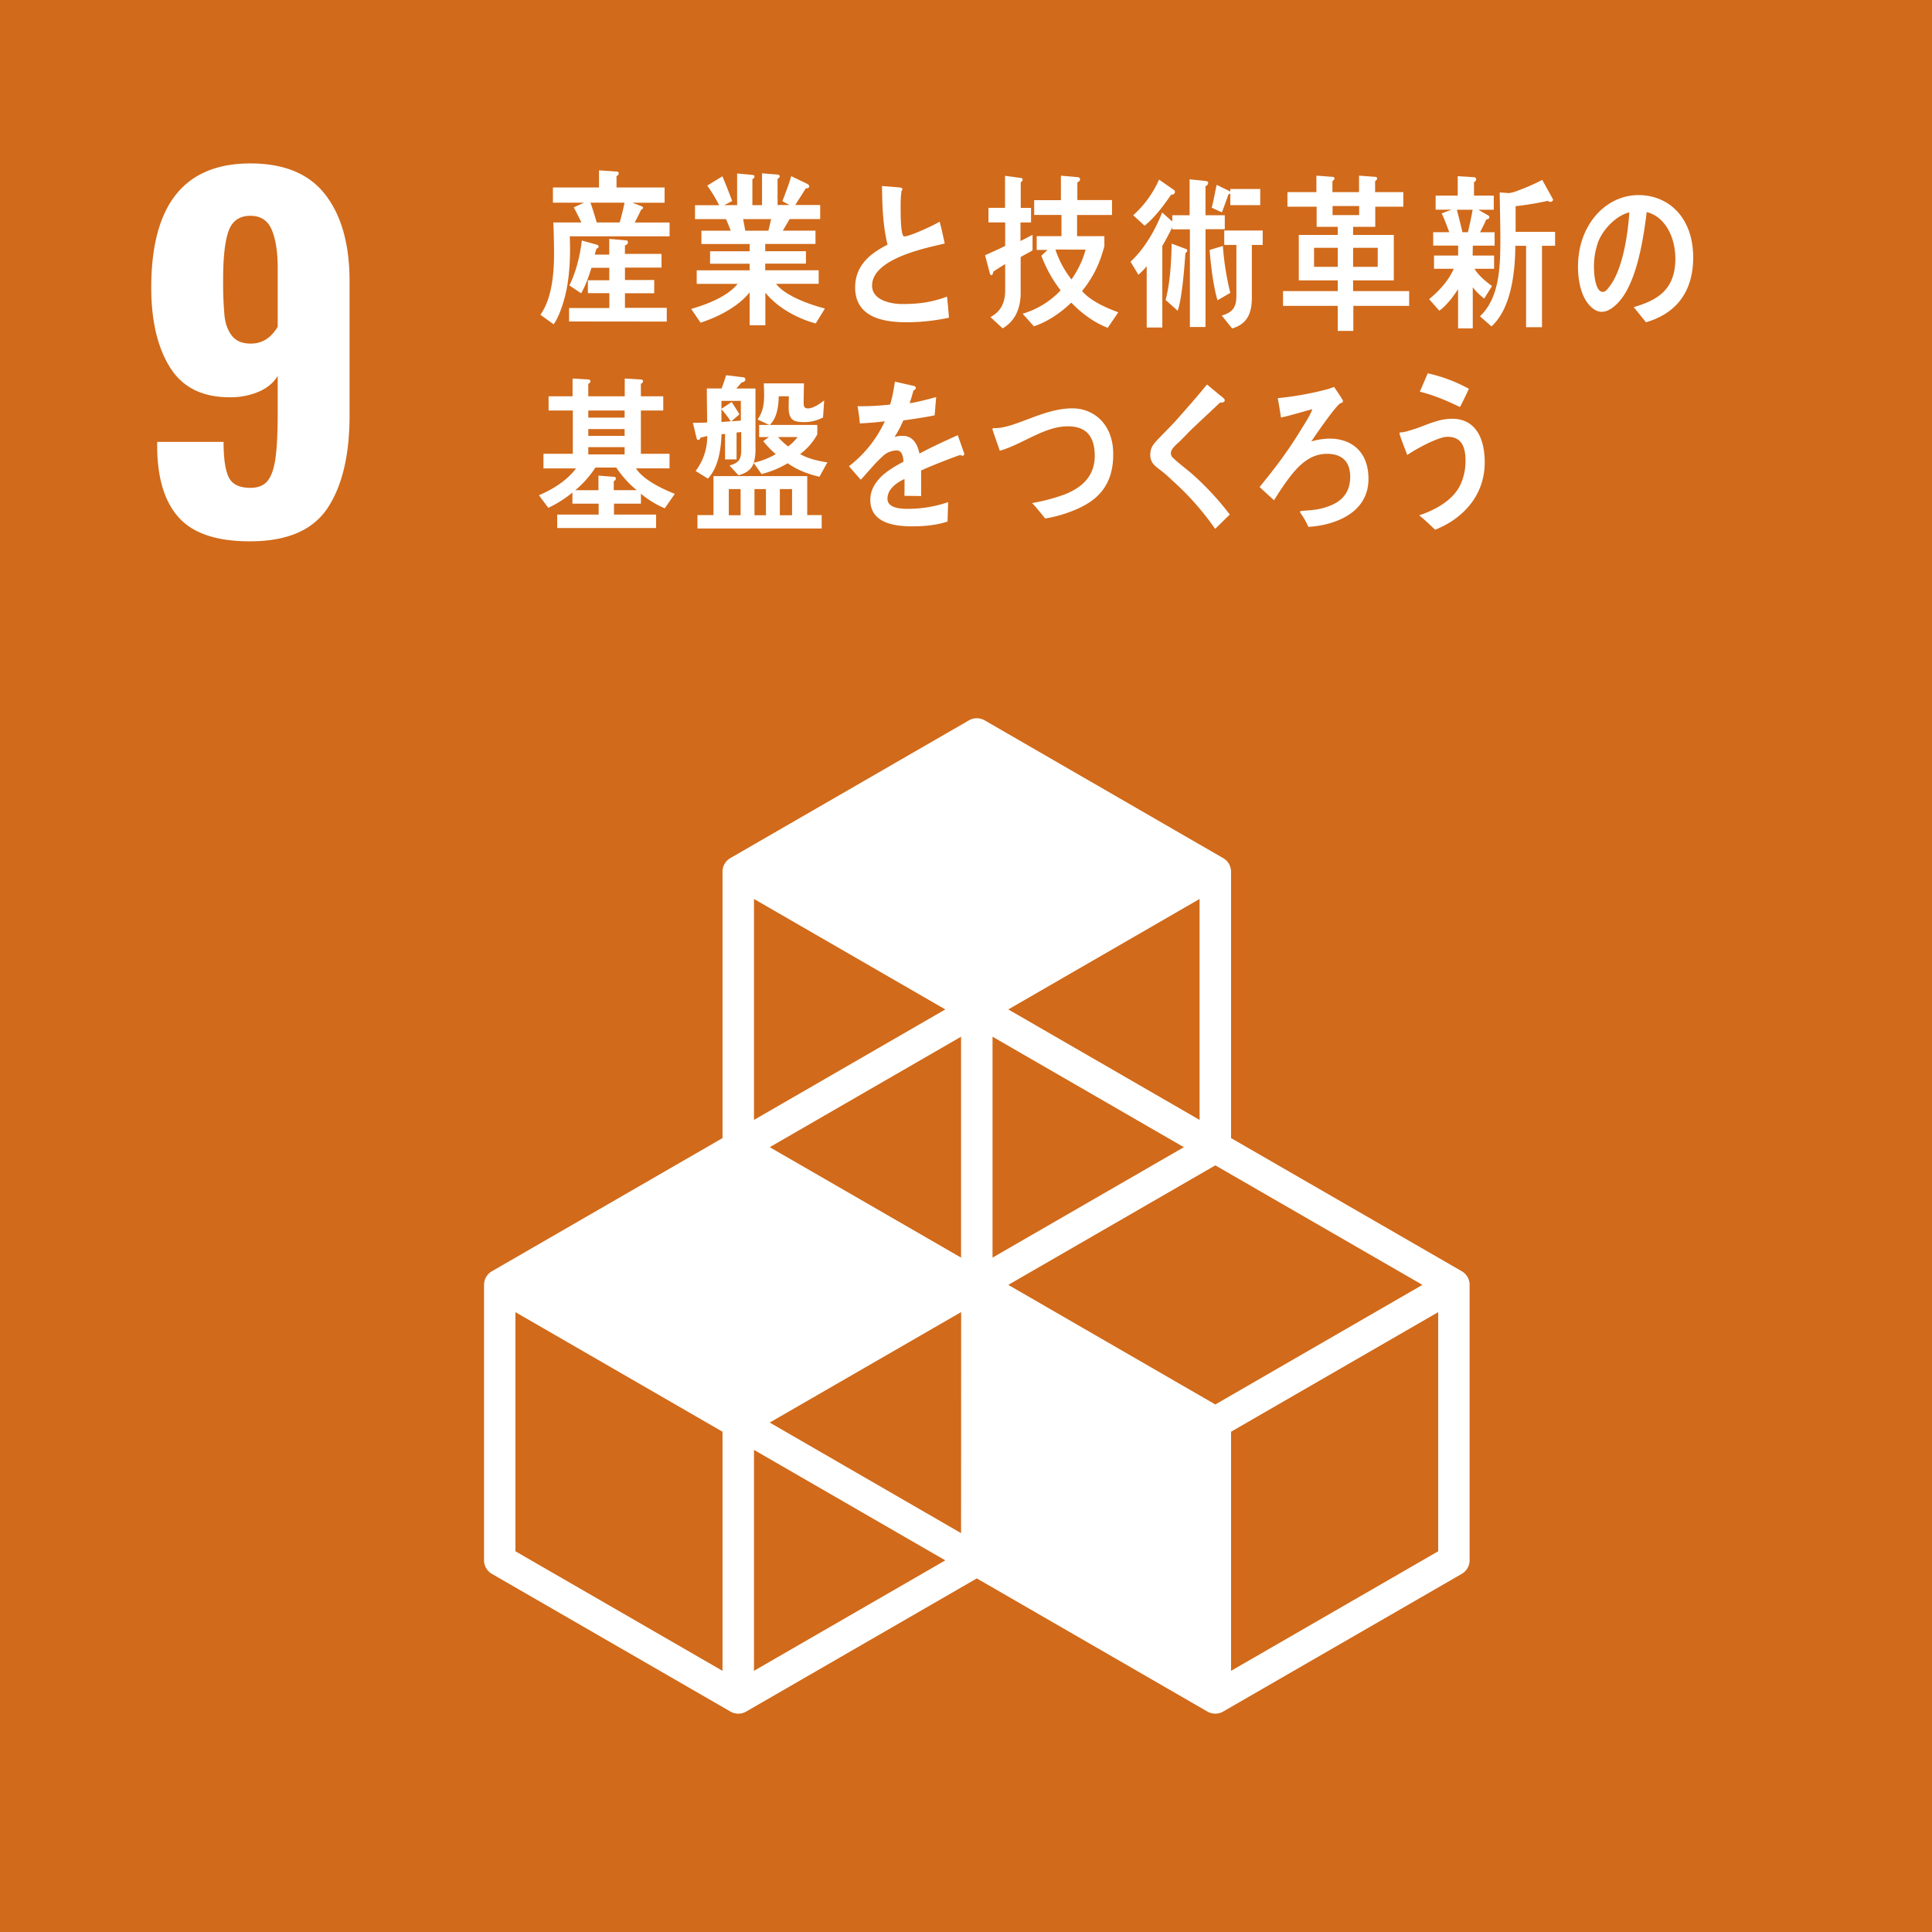
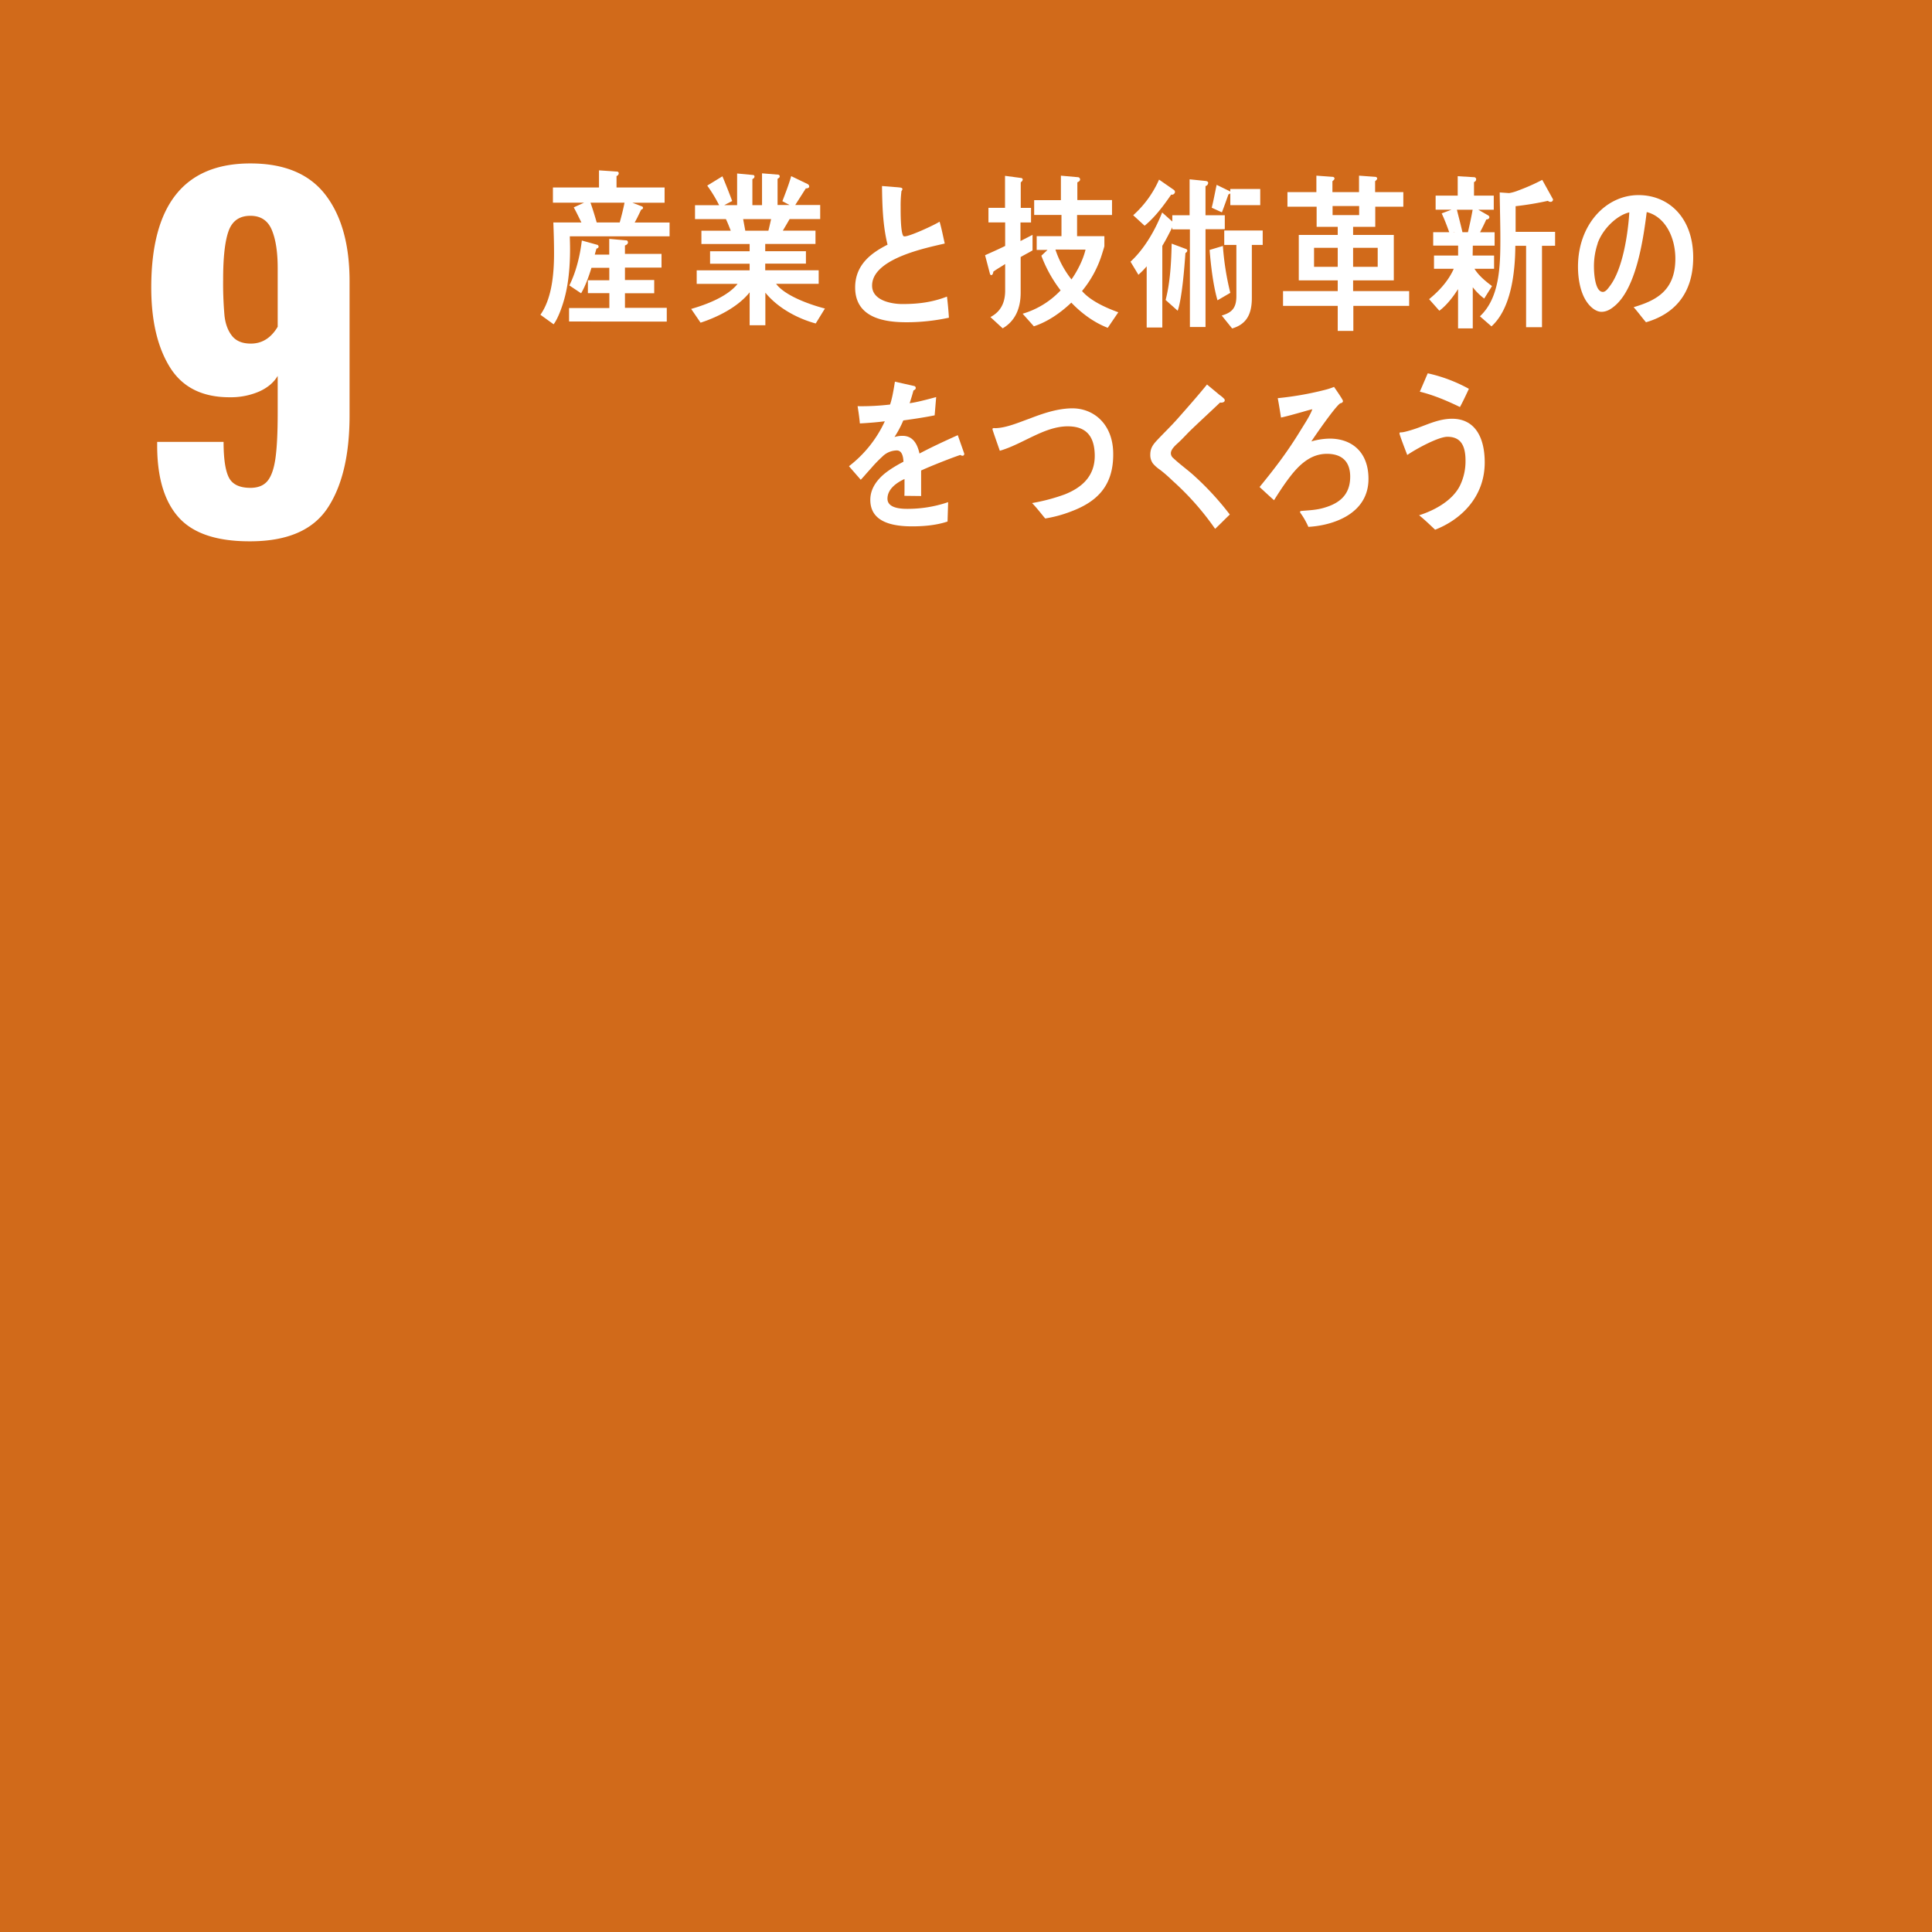
<svg xmlns="http://www.w3.org/2000/svg" id="レイヤー_1" data-name="レイヤー 1" viewBox="0 0 1281.79 1281.79">
  <defs>
    <style>.cls-1{fill:#d16a1a;}.cls-2{fill:#fff;}</style>
  </defs>
  <rect class="cls-1" width="1281.79" height="1281.79" />
  <path class="cls-2" d="M115.87,340.87Q101.53,325.33,101.24,294v-3.62h44.05q0,16.6,3.47,23.54t14.33,6.94q7.54,0,11.32-4.53t5.28-14.94q1.5-10.41,1.51-30V246.58q-3.93,6.64-12.37,10.41a47.69,47.69,0,0,1-19.62,3.77q-27.15,0-39.52-19.91T97.31,188q0-82.38,65.78-82.37,33.79,0,49.79,20.82t16,57.33v89q0,39.53-14.63,61.55t-51.45,22Q130.21,356.41,115.87,340.87ZM181.2,214V175.07q0-16-3.92-25.35t-14.19-9.35q-10.86,0-14.48,10.11T145,182.61a239.32,239.32,0,0,0,.9,24q.92,8.29,5,13.43t12.53,5.12Q174.55,225.15,181.2,214Z" transform="translate(3.04 2.8)" />
-   <path class="cls-2" d="M966.79,840.61,813.71,752.27V575.53a10.42,10.42,0,0,0-5.22-9L650.24,475.12a10.46,10.46,0,0,0-10.44,0L481.53,566.49a10.42,10.42,0,0,0-5.22,9V752.27l-153,88.34a10.41,10.41,0,0,0-5.22,9v182.78a10.44,10.44,0,0,0,5.22,9l158.27,91.35a10.43,10.43,0,0,0,10.44,0l153-88.34,153,88.34a10.48,10.48,0,0,0,5.22,1.4,10.32,10.32,0,0,0,5.22-1.4l158.3-91.35a10.46,10.46,0,0,0,5.22-9V849.65A10.43,10.43,0,0,0,966.79,840.61ZM634.58,1014.35,507.63,941l127-73.3ZM782.39,758.3,655.46,831.57V685ZM634.58,831.57,507.64,758.3,634.58,685Zm31.33,18.09,137.36-79.3,137.41,79.29L803.27,929ZM792.83,740.21l-126.92-73.3,126.92-73.29Zm-168.7-73.3-126.94,73.3V593.62Zm-147.82,438.8L338.92,1026.4V867.74l137.39,79.34Zm20.88,0V959.13l126.94,73.3Zm453.94-79.31-137.42,79.31V947.08l137.42-79.34Z" transform="translate(3.04 2.8)" />
  <path class="cls-2" d="M375,154c.07,2.88.16,5.67.16,8.56,0,11.32-1,23.68-4.23,34.45-1.32,4.55-3.93,11.79-6.67,15.34l-8.77-6.32c7.64-10.79,9.05-27.24,9.05-40.8,0-6.78-.2-13.68-.47-20.45h18.62c-1.68-3.35-3.29-6.79-5.08-10l6.87-3.11H363.8V121.57h30.57V110.22l11.3.77c.84,0,1.79,0,1.79,1.34A2.12,2.12,0,0,1,406,114v7.58h31.89v10.11H416.48l6.11,2.35a1.18,1.18,0,0,1,1,1.09c0,.66-.76,1-1.22,1.12-1.43,2.91-2.72,5.79-4.34,8.57h23.16V154Zm-.49,56.49v-8.93h26.73v-9.87H387v-8.56h14.2v-8.24H389.37c-1.76,5.66-3.94,11.9-6.87,16.89l-7.8-5.21c4.44-8.89,7.06-19.56,8.28-29.8l10,2.79a1.3,1.3,0,0,1,1.12,1.2c0,.9-.75,1.25-1.41,1.35-.39,1.34-.76,2.68-1.13,4h9.6V155.69l11.47,1c.57,0,.95.8.95,1.37,0,1.09-1.24,1.76-2,2v5.57h24.27v9.11H411.59v8.23H431v8.79H411.59v9.66h27.74v9.14Zm14.2-78.84c1.33,3.69,3.32,10.13,4.34,13.91-1.41.56-3.54,1.1-4.8-.78h19.86c1.22-4.34,2.33-8.68,3.19-13.13Z" transform="translate(3.04 2.8)" />
  <path class="cls-2" d="M538.15,211.81c-11.77-3.18-25-10.1-33.41-20.44V213H494.31V191.14c-7.82,9.89-21.66,16.61-32.56,20.14l-6.23-9.12c9.69-2.78,23.91-8,30.78-16.61H459.19v-9h35.12v-4.39H468.06v-8.26h26.25v-4.81h-32v-8.81h19.48c-1-2.54-2-5.18-3.2-7.69H458.07v-9.25h16a94.93,94.93,0,0,0-7.89-13l10.07-6.17c2.26,5.39,4.42,10.88,6.48,16.39l-5.27,2.74H486v-21l10.53,1a1,1,0,0,1,1,1.1c0,.77-.83,1.41-1.4,1.64v17.26h6.4v-21.1l10.73.87a1.13,1.13,0,0,1,1,1.2c0,.78-1,1.33-1.42,1.54v17.39h7.91l-4.71-2.53c2.08-5.5,4.24-10.9,5.84-16.62l10.74,5.18a2,2,0,0,1,1.22,1.64c0,1.23-1.62,1.33-2.27,1.33-2.35,3.74-4.69,7.37-7,11h16.55v9.35H520.83c-1.5,2.63-3,5.15-4.51,7.69H538v8.81H504.65v4.81h27v8.26h-27v4.39h35.47v9H511.88c6.12,8.24,23.36,14.06,32.38,16.38ZM490,142.56l1.42,7.69h15.33c.67-2.54,1.23-5.18,1.8-7.69Z" transform="translate(3.04 2.8)" />
  <path class="cls-2" d="M598.57,211c-13.21,0-34.26-2.09-34.26-23.09,0-15.3,11.08-23.1,21.5-28.38-3.14-12.63-3.51-25.84-3.69-38.91,2.76.21,5.64.42,8.41.67,1.37.1,2.76.19,4.14.42.46.11,1,.34,1,1a2.24,2.24,0,0,1-.62,1.21,76.35,76.35,0,0,0-.56,10.13c0,4.07-.09,16.82,1.74,19.67a1.27,1.27,0,0,0,.85.32c3.5,0,19.65-7.45,23.26-9.77,1.37,4.72,2.3,9.66,3.41,14.5-11.53,2.76-48.2,9.8-48.2,27.93,0,10.24,13.67,12.22,20.05,12.22,10.44,0,19.75-1.12,29.63-4.94.56,4.6,1,9.32,1.29,14A133,133,0,0,1,598.57,211Z" transform="translate(3.04 2.8)" />
  <path class="cls-2" d="M674.12,167.74v23.63c0,10.56-3.74,18.91-11.94,23.66l-8.12-7.47c6.53-3.42,9.78-9.14,9.78-17.61V172.36c-2.59,1.76-5.31,3.2-7.85,5.07-.06.87-.46,2.29-1.38,2.29-.55,0-.76-.54-.93-1.1l-3.17-12.1c4.48-2,9-4,13.33-6.14V144.77H652.75v-9.68h11V113.86l10.74,1.43a1.15,1.15,0,0,1,1,1c0,.78-.84,1.56-1.31,1.89v16.94H681v9.68h-7v12.31L682,153v10.34C679.35,164.89,676.73,166.19,674.12,167.74Zm57.78,46.95c-8.85-3.39-17.26-9.46-24.17-16.72-7.28,6.93-15.79,12.76-24.85,15.72l-7.45-8.35a56.44,56.44,0,0,0,25.2-15.49,88.42,88.42,0,0,1-12.78-23l4.09-3.84h-7.19v-9.14H701.2V139.82H683.08V130h17.74V113.75l11.2,1a1.48,1.48,0,0,1,1.5,1.65c0,.88-1.23,1.55-1.79,1.76v11.78h23v9.89H711.55v14.06h18.11v6.61c0,.32-1.2,4.07-1.4,4.72a71.91,71.91,0,0,1-13.43,25.06c5.77,6.72,16.41,11.32,24.07,14.1Zm-34.71-51.9a64.48,64.48,0,0,0,10.64,19.8c3.81-5.39,7.74-13,9.33-19.8Z" transform="translate(3.04 2.8)" />
  <path class="cls-2" d="M796.76,149.28v64.87H786.4V149.38H774.74V148c-2.16,4.17-4.21,8.35-6.64,12.29v54.21H757.73V173.9a54.7,54.7,0,0,1-5.49,5.6L747,170.82c9.07-8.36,16.16-20.46,21-32.65l6.73,6V140h11.47V116.17l10.73,1.1c.65.12,1.6.34,1.6,1.31a2.36,2.36,0,0,1-1.78,2.09V140h12.8v9.25ZM774,126.3c-5.22,7.58-10.82,15.06-17.64,20.65L748.78,140a69,69,0,0,0,17.16-23.64l9.64,6.7a1.87,1.87,0,0,1,.93,1.45A2,2,0,0,1,774,126.3Zm9.43,38.81c-.65,9.43-2.24,30-5.13,38.25l-8-7.13c3.08-12,3.73-25,4-37.39l9.71,3.62a1.18,1.18,0,0,1,.66,1.11C784.63,164.24,783.79,164.89,783.41,165.11Zm21.28,31.33c-2.88-10-4.38-22.86-5.22-33.42l8.79-2.64a183.08,183.08,0,0,0,4.93,31.11Zm8.5-63.13v-8.12a1.13,1.13,0,0,1-1.2.89c-1.42,3.94-2.82,8-4.39,12L800.87,135c1.3-5,2.16-10.11,3.28-15.17l8.77,4.28.27.46v-2h19.88v10.75Zm14.29,26.4V194.9c0,11.11-3.83,17.49-13.07,20.22l-6.91-8.58c6.34-1.85,9.72-4.61,9.72-12.85v-34h-8.05v-9.55h25.51v9.55Z" transform="translate(3.04 2.8)" />
  <path class="cls-2" d="M894.84,200.14v16.61H884.48V200.14H848.19v-9.81h36.29v-7.11H858.64V153.06h25.84v-5.35h-14V134.35H851.12v-9.69h19.2V113.74l10.84.79a1.24,1.24,0,0,1,1.2,1.08c0,.68-.93,1.46-1.4,1.8v7.25h17.65V113.74l10.83.79a1.24,1.24,0,0,1,1.22,1.08c0,.68-.93,1.46-1.38,1.8v7.25H928v9.69H909.38v13.36h-14.7v5.35h27v30.16h-27v7.11h37.19v9.81ZM884.48,161.6H868.77v12.62h15.71Zm14.21-27.71H881.06v6h17.63ZM911,161.6H894.68v12.62H911Z" transform="translate(3.04 2.8)" />
  <path class="cls-2" d="M974.1,160.17l-.11,6.58h14.22v8.79h-13c3,4.8,7.51,8.35,11.63,11.47l-5.18,8.26a39.85,39.85,0,0,1-7.59-7.5v27.3h-9.76V189c-3.37,5.35-7.77,10.93-12.41,14.35l-6.8-7.67c6.26-5.12,12.68-11.81,16.36-20.16H948.35v-8.79h16v-6.58H947.82v-8.91h10.63c-1.52-4.22-3.11-8.46-5-12.46l6.52-2.46H949.43V127h14.65v-12.9l10.81.66a1.39,1.39,0,0,1,1.44,1.32,2,2,0,0,1-1.44,1.91v9H988v9.37H977.76l6.43,3.68a1.52,1.52,0,0,1,.89,1.2c0,1.25-1.32,1.58-2.05,1.58-1.26,2.9-2.68,5.67-4.12,8.46h9.66v8.91Zm-10.56-23.83c1,4.12,3.46,13.41,4.27,17.63-1.78.91-4.89-3.49-6.67-2.71h9.72c1.16-4.89,2.24-9.9,3.13-14.92ZM1020,160.29v54h-10.55v-54h-7.14c-.1,18.37-3,41.87-15.83,53.44l-7.66-6.68c13-12.15,13.56-32.83,13.56-51.33,0-10.25-.34-20.61-.43-30.85l6.25.44a28,28,0,0,0,6.17-1.78,129.89,129.89,0,0,0,15.79-7l7.16,12.92a1.58,1.58,0,0,1-1.6,1.68,2.67,2.67,0,0,1-1.8-.69A203.08,203.08,0,0,1,1002.5,134v17h26.19v9.25Z" transform="translate(3.04 2.8)" />
  <path class="cls-2" d="M1089,211c-2.83-3.31-5.37-6.83-8.19-10,14.38-4.31,27.67-10.57,27.67-32.17,0-14.67-7.09-28-19-30.93-2.45,19.67-7.28,51-21.57,62.54-2.64,2.18-5.28,3.63-8.45,3.63-3.75,0-7.38-3.16-9.75-6.59-4.27-6.15-5.83-15.34-5.83-23.32,0-27.85,18.47-47.52,40.15-47.52,20,0,36.29,14.92,36.29,41.4C1120.26,192.83,1107,205.81,1089,211Zm-32-52.44a47,47,0,0,0-2.53,15.57c0,4.69.8,16.74,5.92,16.74,1.81,0,3.36-2.17,4.44-3.65,8.56-10.91,12.2-34.23,13.1-49.12C1069.67,140,1060.31,149.05,1056.92,158.6Z" transform="translate(3.04 2.8)" />
-   <path class="cls-2" d="M438,334.44a62.43,62.43,0,0,1-15.81-9.69v6.59H404.3v7.25h27.94v8.92h-65.6v-8.92h27.5v-7.25H376.73V324a78,78,0,0,1-16,10.13l-6.22-8.36c9-3.86,18.16-9.34,24.66-17.81H357.52v-9.68H377V269.54H360.92v-9.43h15.91V248.33l10.72.66a1.12,1.12,0,0,1,1.12,1.2c0,.78-.83,1.43-1.41,1.65v8.27h24.18V248.33l10.92.66a1.2,1.2,0,0,1,1.22,1.2c0,.78-.87,1.43-1.42,1.65v8.27H437v9.43H422.16v28.71h19v9.68H418.87c5.19,7.91,17.79,13.74,25.79,16.92ZM405.8,307.38H392a67.77,67.77,0,0,1-13.36,15.05H394v-9.67l10.34.78a1.19,1.19,0,0,1,1.23,1.11,2,2,0,0,1-1.41,1.75v6h15.23A68.65,68.65,0,0,1,405.8,307.38Zm5.56-37.84h-24.1v4.74h24.1Zm0,12.32h-24.1v4.53h24.1Zm0,12h-24.1v4.83h24.1Z" transform="translate(3.04 2.8)" />
-   <path class="cls-2" d="M540.61,313.54c-7.61-1.88-14.38-4.32-21.07-9a63.09,63.09,0,0,1-17.31,7.16L497,304.41c-1.7,5-5.94,6.93-10.07,8.13l-6-6.49c5.27-1.55,7.8-3.19,7.8-10.11v-12.1l-3.09.32V302H478V285.06l-2.35.21c-.36,10.55-2.18,22-9,29.47l-8.19-5.06a37.66,37.66,0,0,0,7.71-23.2c-1.49.32-3,.78-4.52,1.1-.17.77-.74,1.53-1.48,1.53s-.95-.86-1.15-1.53l-2.34-9.88c3.1,0,6.31,0,9.42-.23,0-7.49-.2-15.08-.2-22.54h9.79c1.14-2.87,2.08-5.82,3-8.79l11.69,1.41a1.45,1.45,0,0,1,1.12,1.31c0,1.45-1.61,2-2.55,2.11-1.14,1.32-2.26,2.63-3.48,4h12.71v39.24a32.13,32.13,0,0,1-1.13,10,50.28,50.28,0,0,0,14.58-5.73,64.63,64.63,0,0,1-8.29-8.56c1.23-1,2.55-1.86,3.87-2.73h-6.6v-8.05h6.8l-7.83-3.62c3.49-4.95,4.34-10,4.34-16.28,0-2.53-.11-5.17-.19-7.69h26.63c-.08,4.29-.21,8.59-.21,12.87,0,2.74.58,3.73,3,3.73,3.29,0,7.91-3.18,10.63-5.28L543,274.17a27,27,0,0,1-11.87,3.08c-7.06,0-10.93-.78-10.93-9.78,0-2.43.1-5,.1-7.36h-6.67c-.2,7-1.14,14.17-5.93,19H539.2v6.27a39.94,39.94,0,0,1-11.39,13.07c5.27,3.09,12.24,4.63,18.06,5.52Zm-80.92,34.3v-8.91h10.64V313.08h62.19v25.85h9.59v8.91Zm28.79-84.67H475.6v5.29c2.25-1.54,4.5-3.08,6.78-4.53,1.77,2.65,3.47,5.41,5.17,8.15l-5.37,4.62,6.3-.44Zm-12.88,5.5v8.49l6.22-.46A84.81,84.81,0,0,0,475.6,268.67Zm12.71,53h-7.82v17.38h7.82Zm16.82,0h-7.61v17.38h7.61Zm8-34.51a53,53,0,0,0,6.69,6.23,29.48,29.48,0,0,0,6.29-6.23Zm9.32,34.51h-8.1v17.38h8.1Z" transform="translate(3.04 2.8)" />
  <path class="cls-2" d="M635.5,299.56a2.69,2.69,0,0,1-1.42-.53c-6.76,2.3-19.84,7.47-26,10.33v16.93l-11.1-.13c.08-1.52.08-3.18.08-5.05V315c-7.53,3.5-11.31,8-11.31,13.07,0,4.4,4.36,6.72,12.91,6.72A82.82,82.82,0,0,0,626,330.35l-.39,12.86c-8.24,2.77-17.39,3.2-23.59,3.2-18.45,0-27.65-5.83-27.65-17.6,0-5.72,2.61-11,7.7-15.82,3.2-3,8-6.16,14.29-9.46-.18-4.94-1.7-7.48-4.41-7.48a13.77,13.77,0,0,0-9.7,4.19,81.56,81.56,0,0,0-7.23,7.48c-3.5,3.83-5.65,6.47-7,7.78-1.7-2-4.32-4.94-7.81-9A79.48,79.48,0,0,0,584,276.7c-5,.65-10.54,1.09-16.56,1.43-.37-4.19-.95-8-1.51-11.44a161,161,0,0,0,21.54-1.1c1.14-3.2,2.16-8.25,3.22-15.17l12.69,2.85a1.35,1.35,0,0,1,1.14,1.32c0,.66-.47,1.22-1.52,1.65-.48,1.87-1.31,4.74-2.53,8.47,4.32-.55,10.71-2.2,17.59-4.07l-1,12.11c-5.17,1.08-12.14,2.2-20.8,3.38a69.11,69.11,0,0,1-5.84,11,18.3,18.3,0,0,1,5.38-.77c5.73,0,9.48,3.82,11.19,11.74,7.51-4,16.09-8,25.41-12.19l4.32,12.31C636.64,299.14,636.29,299.56,635.5,299.56Z" transform="translate(3.04 2.8)" />
  <path class="cls-2" d="M707.28,336.64a84.28,84.28,0,0,1-16.87,4.55c-2.91-3.46-5.64-7.1-8.72-10.23a125.7,125.7,0,0,0,21.7-5.76c10.39-4.14,20.2-11.45,19.88-26.29-.31-14.5-7.8-19.12-18.83-18.85-15.22.45-29.29,11.93-44.15,16.2-.51-1.52-4.86-13.73-4.87-14.28,0-1.09,1.35-.7,2-.71,7.28-.2,15.61-3.84,22.59-6.34,8.94-3.44,18-6.54,27.5-6.81,14.92-.41,27.65,10.35,28,29.36C736,320.33,723.82,330.48,707.28,336.64Z" transform="translate(3.04 2.8)" />
  <path class="cls-2" d="M803.14,348.06a182.55,182.55,0,0,0-28.32-32,92.74,92.74,0,0,0-8.2-7.16,23,23,0,0,1-4.72-4.16,9.48,9.48,0,0,1-1.78-5.92c0-4.21,1.78-6.61,4.32-9.36,4.54-4.84,9.22-9.33,13.65-14.3,6.6-7.48,13.27-15,19.67-22.87,2.73,2.32,5.47,4.51,8.18,6.83a19.16,19.16,0,0,1,3.13,2.62,1.42,1.42,0,0,1,.45,1c0,1.51-2.07,1.73-3.1,1.51-6.21,5.94-12.6,11.77-18.9,17.82-2.66,2.53-5.1,5.29-7.72,7.8-1.23,1.22-2.63,2.32-3.78,3.63-1,1.09-2.25,2.75-2.25,4.4a4.22,4.22,0,0,0,1.7,3.31c3.95,3.73,8.37,6.93,12.41,10.43a191.53,191.53,0,0,1,25,26.93C809.61,341.67,806.42,345,803.14,348.06Z" transform="translate(3.04 2.8)" />
  <path class="cls-2" d="M865,346.75a50.57,50.57,0,0,0-5.09-9,2.25,2.25,0,0,1-.46-1c0-.32.46-.41.66-.55,4.7-.41,9.3-.55,13.9-1.73,9.81-2.55,18.74-7.61,18.74-21,0-11.21-6.77-15.18-15.43-15.18-10.44,0-18,6.71-24.66,15.41-3.77,4.93-7.15,10.1-10.44,15.38-3.2-2.86-6.4-5.82-9.59-8.77,10.17-12.45,18.33-23.11,26.89-37.08,2.46-4.07,6.51-10,8.12-14.52-2.47.55-4.9,1.32-7.36,2-4.41,1.22-8.93,2.54-13.43,3.52-.68-4.28-1.34-8.58-2.17-12.87a208.8,208.8,0,0,0,30.85-5.38,44.74,44.74,0,0,0,6.5-2.09c.84,1.21,5.92,8.46,5.92,9.34,0,1.1-1.14,1.43-1.78,1.54-3.3,2.1-16.18,20.69-19.2,25.3a45.51,45.51,0,0,1,12.22-1.87c14.43,0,25.69,8.7,25.69,26.7C904.88,338.28,881.17,345.85,865,346.75Z" transform="translate(3.04 2.8)" />
  <path class="cls-2" d="M949.09,348.64c-3.46-3.27-6.94-6.65-10.62-9.59,9.41-2.95,21.92-9.28,27.1-19.65a36.93,36.93,0,0,0,3.69-16.59c0-10.05-3.22-15.83-12-15.83-6.12,0-21.09,8.24-26.65,12.08-.65-1.69-5.16-13.31-5.16-14.33,0-.8.93-.69,1.31-.69,2.07,0,9.41-2.36,11.67-3.26,7.32-2.71,14.11-5.76,21.92-5.76,15.07,0,21.65,12.2,21.65,29C982,327.19,965.94,342.1,949.09,348.64Zm16.48-81.4c-8.65-4.19-17.41-7.91-26.63-10.18,1.79-4.05,3.49-8.12,5.26-12.19a102.18,102.18,0,0,1,27.3,10.29C969.61,259.19,967.73,263.28,965.57,267.24Z" transform="translate(3.04 2.8)" />
</svg>